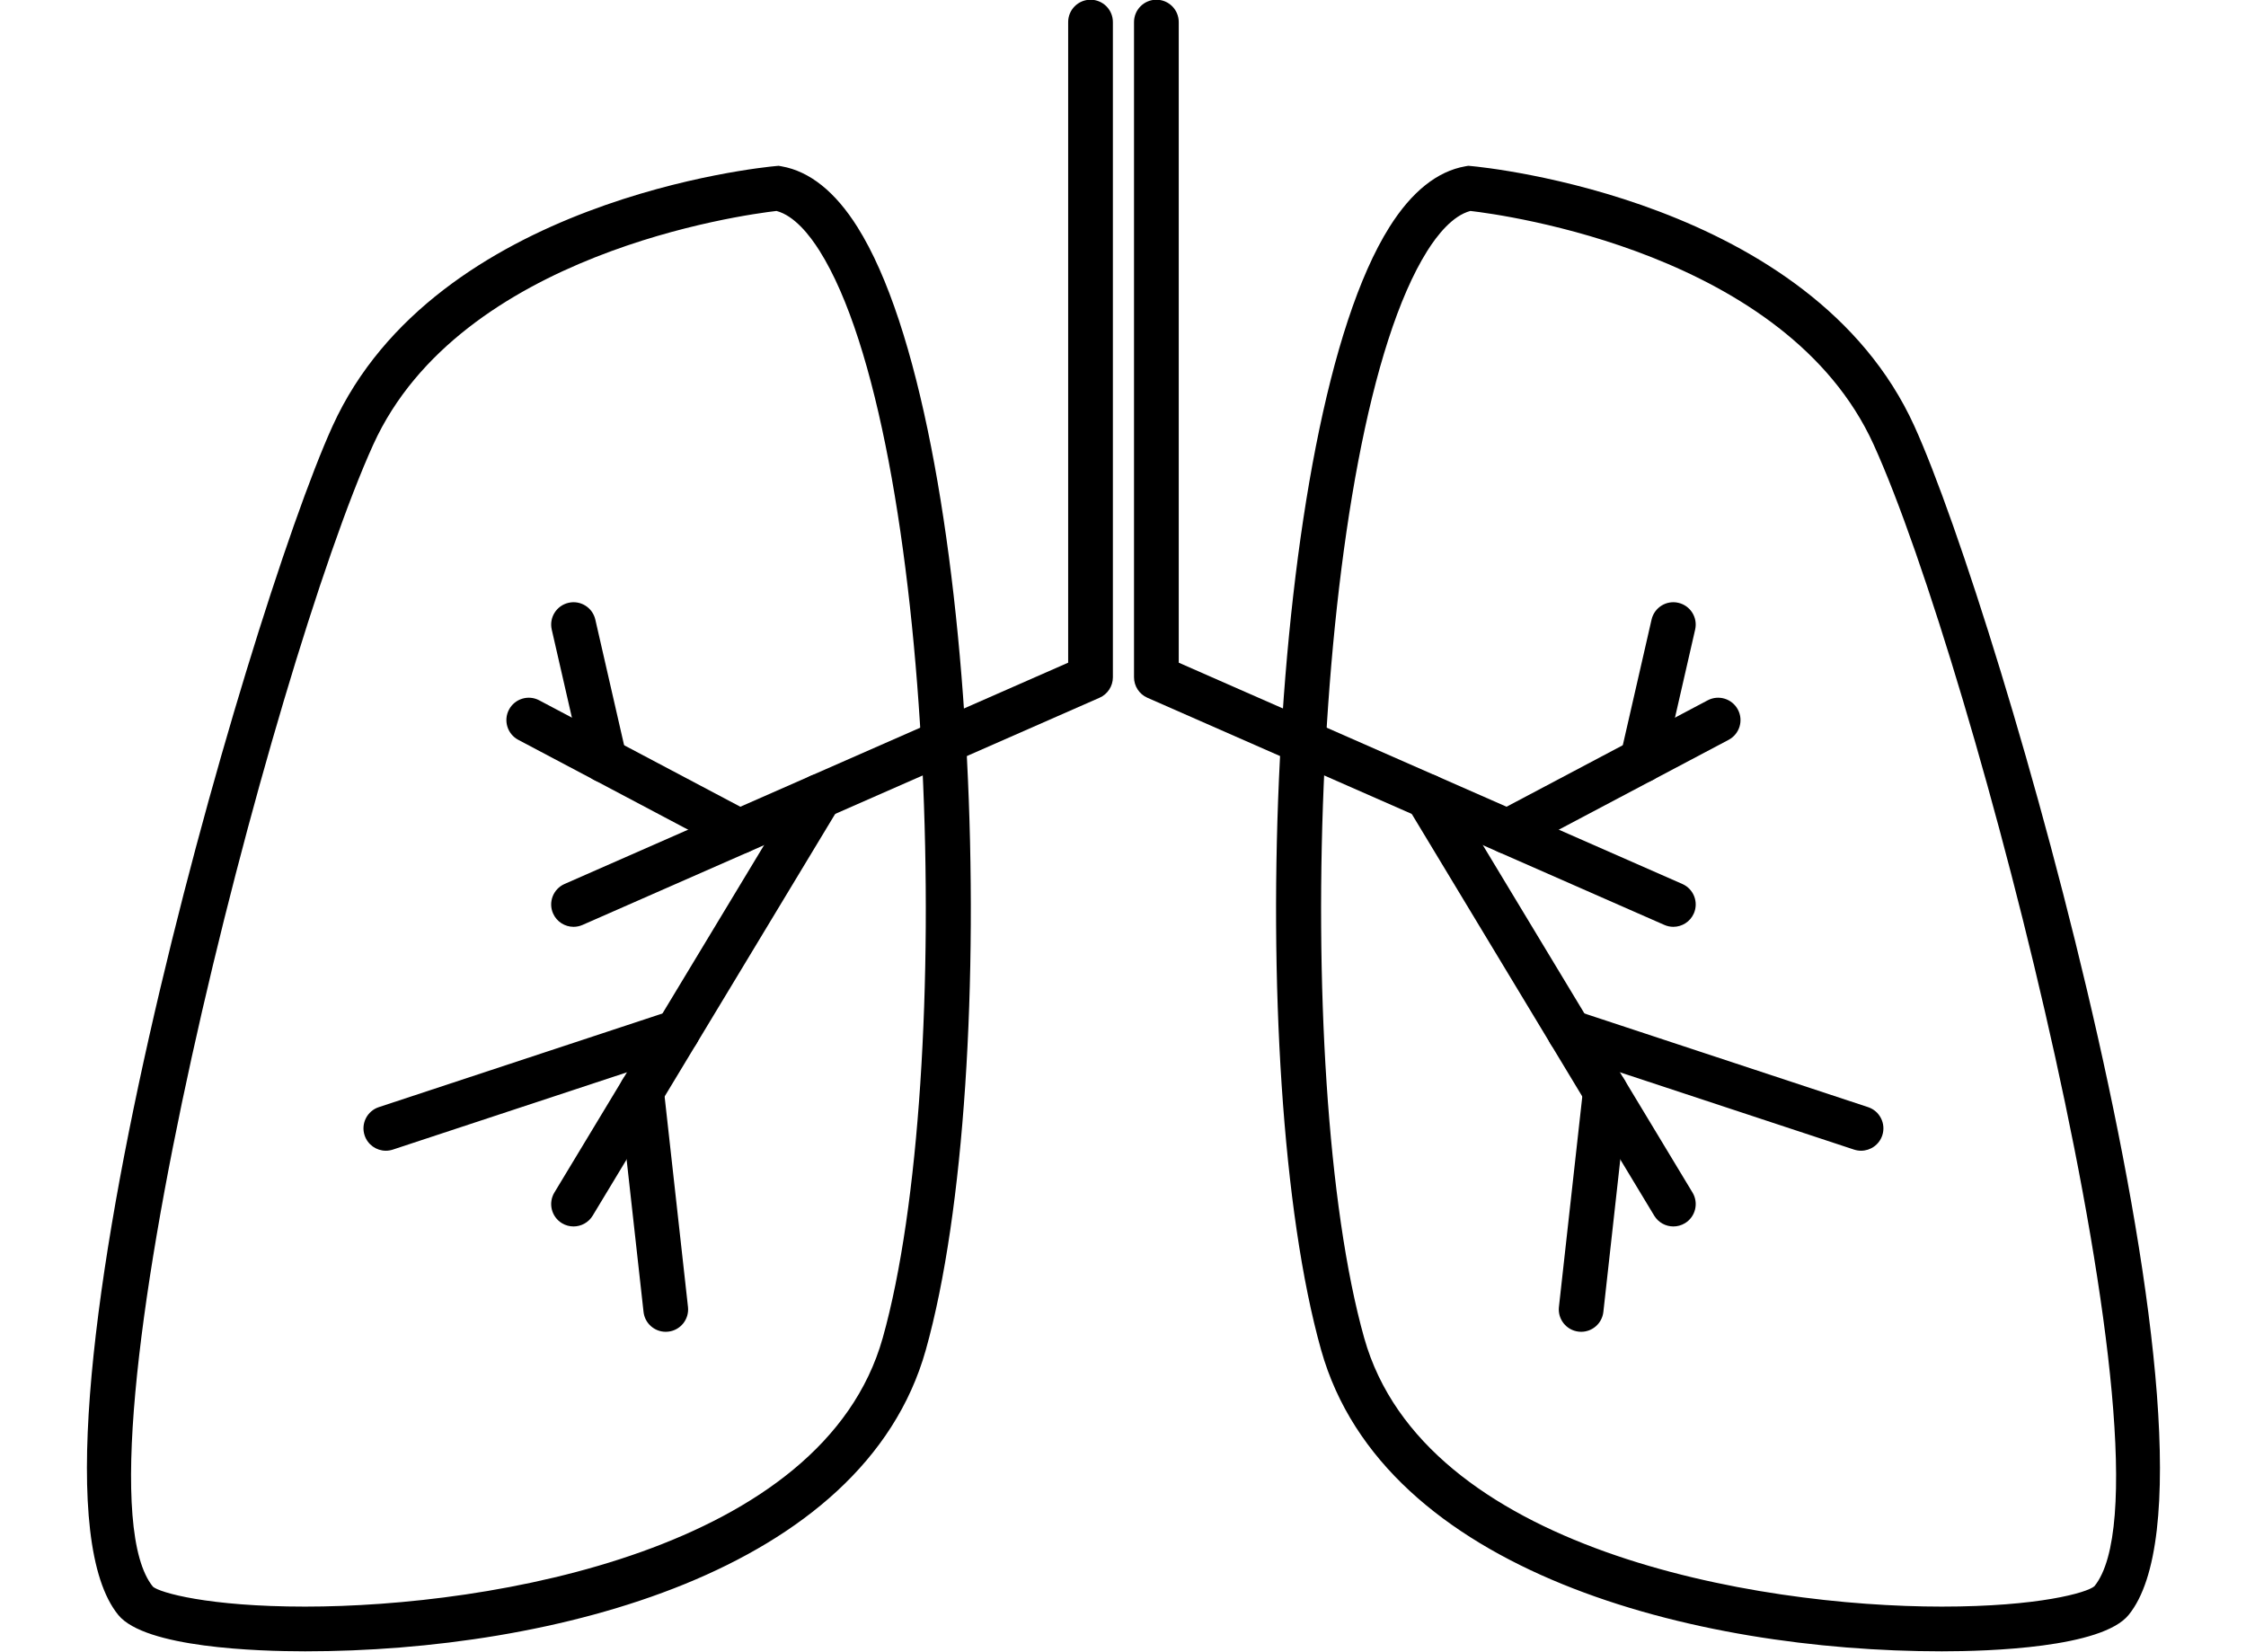
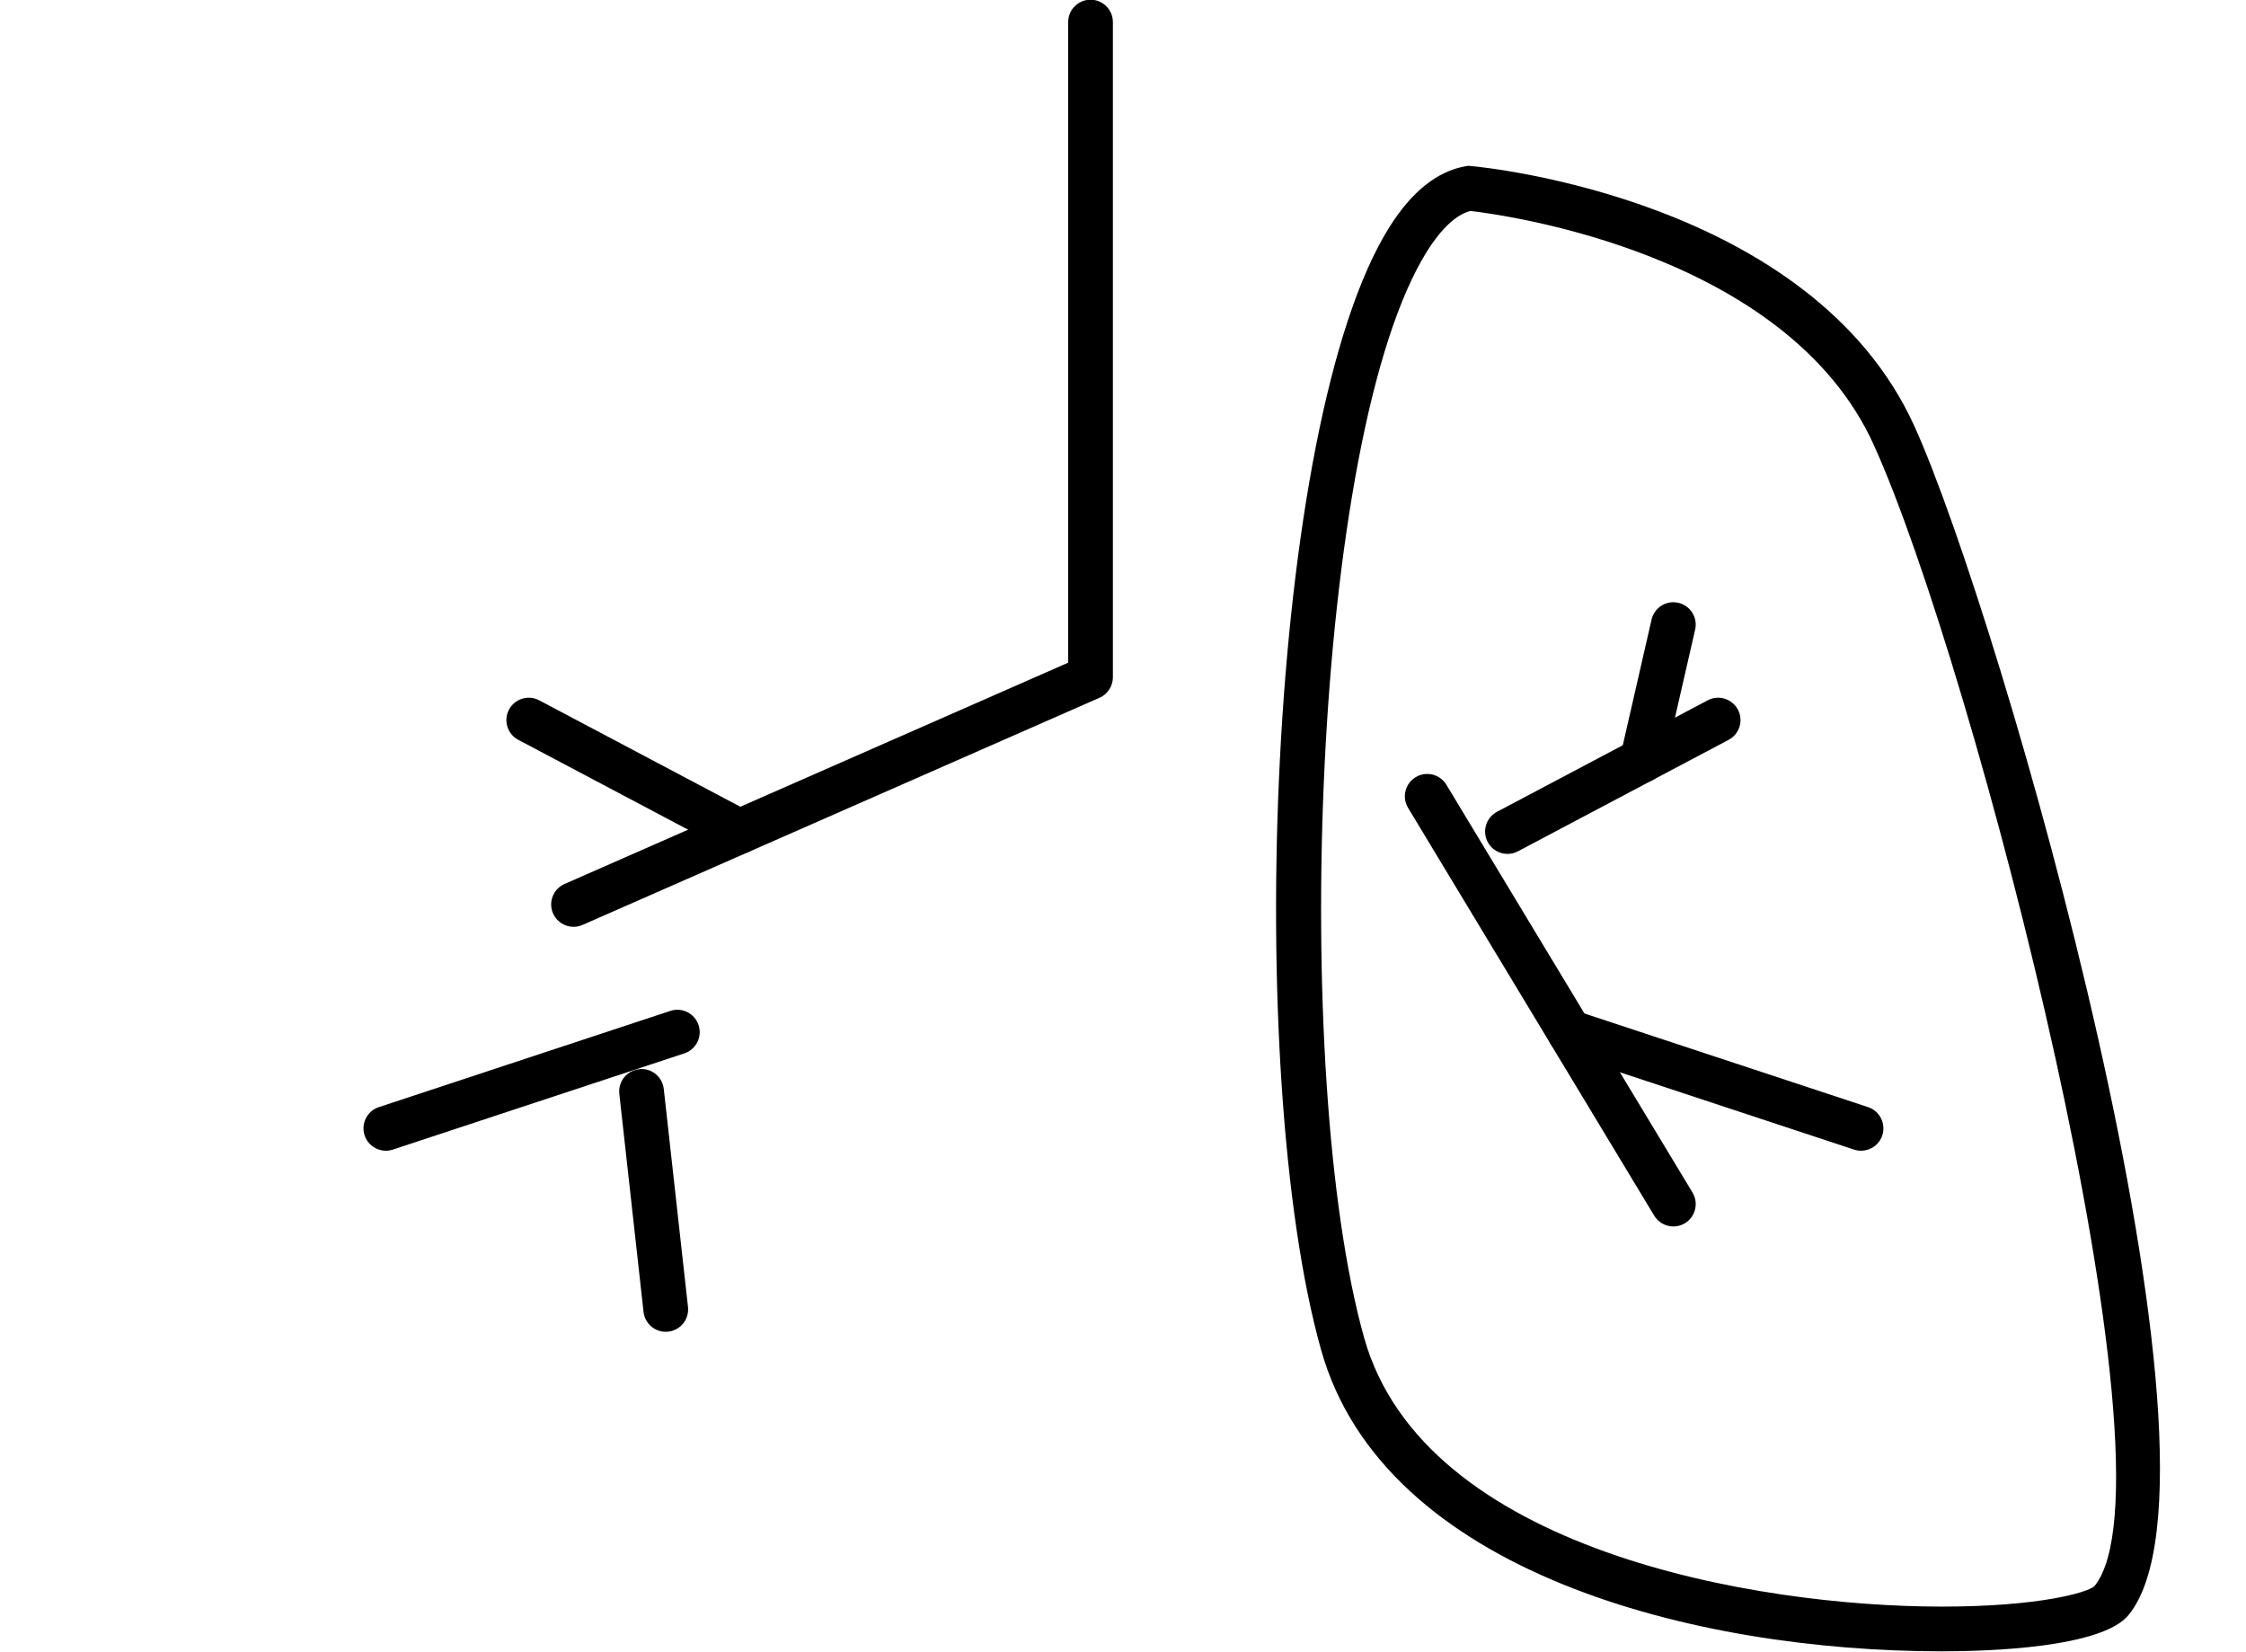
<svg xmlns="http://www.w3.org/2000/svg" fill="#000000" height="184.7" preserveAspectRatio="xMidYMid meet" version="1" viewBox="87.0 120.3 251.1 184.7" width="251.1" zoomAndPan="magnify">
  <g id="change1_1">
-     <path d="M121.115,304.933c-0.004,0-0.003,0-0.006,0c-5.283,0-17.894-0.396-20.886-4.065 c-13.18-16.155,14.37-111.842,23.958-132.935c11.513-25.329,47.991-28.924,49.538-29.064l0.332-0.03l0.329,0.058 c3.145,0.555,6.001,2.843,8.487,6.8c13.753,21.889,16.331,94.62,7.632,125.554C183.507,296.11,148.753,304.933,121.115,304.933z M173.813,143.886c-3.741,0.432-35.344,4.693-45.079,26.115c-11.224,24.688-34.69,115.382-24.636,127.706 c0.752,0.659,6.161,2.226,17.011,2.226c0.001,0,0.003,0,0.005,0c20.847,0,57.903-6.325,64.573-30.037 c8.268-29.4,5.878-100.96-7.054-121.54C177.52,146.581,175.799,144.411,173.813,143.886z" fill="#000000" />
-   </g>
+     </g>
  <g id="change1_2">
    <path d="M151.122,223.927c-0.961,0-1.878-0.559-2.29-1.495c-0.556-1.264,0.02-2.739,1.283-3.295l56.305-24.743 v-71.626c0-1.381,1.119-2.5,2.5-2.5s2.5,1.119,2.5,2.5v73.258c0,0.992-0.586,1.89-1.494,2.289l-57.799,25.4 C151.8,223.858,151.458,223.927,151.122,223.927z" fill="#000000" />
  </g>
  <g id="change1_3">
    <path d="M169.664,215.776c-0.395,0-0.795-0.094-1.167-0.291l-23.552-12.463c-1.221-0.646-1.687-2.159-1.041-3.379 c0.647-1.221,2.163-1.687,3.379-1.041l23.552,12.463c1.221,0.646,1.687,2.159,1.041,3.379 C171.427,215.292,170.561,215.776,169.664,215.776z" fill="#000000" />
  </g>
  <g id="change1_4">
-     <path d="M154.592,207.8c-1.14,0-2.17-0.785-2.435-1.943l-3.473-15.164c-0.309-1.346,0.532-2.687,1.879-2.994 c1.343-0.311,2.687,0.532,2.994,1.879l3.473,15.164c0.309,1.346-0.532,2.687-1.879,2.994 C154.964,207.778,154.776,207.8,154.592,207.8z" fill="#000000" />
-   </g>
+     </g>
  <g id="change1_5">
-     <path d="M151.119,257.428c-0.44,0-0.886-0.115-1.29-0.359c-1.182-0.714-1.562-2.25-0.849-3.433l27.518-45.594 c0.714-1.182,2.25-1.562,3.433-0.849c1.182,0.714,1.562,2.25,0.849,3.433l-27.518,45.594 C152.792,256.997,151.966,257.428,151.119,257.428z" fill="#000000" />
-   </g>
+     </g>
  <g id="change1_6">
    <path d="M161.428,269.207c-1.257,0-2.34-0.945-2.481-2.224l-2.707-24.375c-0.152-1.373,0.836-2.608,2.208-2.761 c1.373-0.167,2.608,0.836,2.761,2.208l2.707,24.375c0.152,1.373-0.836,2.608-2.208,2.761 C161.613,269.202,161.52,269.207,161.428,269.207z" fill="#000000" />
  </g>
  <g id="change1_7">
    <path d="M130.137,248.962c-1.05,0-2.027-0.666-2.374-1.717c-0.433-1.312,0.279-2.726,1.59-3.158l32.589-10.76 c1.313-0.434,2.726,0.279,3.158,1.59c0.433,1.312-0.279,2.726-1.59,3.158l-32.589,10.76 C130.66,248.921,130.396,248.962,130.137,248.962z" fill="#000000" />
  </g>
  <g id="change1_8">
    <path d="M304.092,304.933c-27.639,0-62.396-8.821-69.39-33.684c-8.7-30.933-6.123-103.665,7.63-125.554 c2.486-3.957,5.342-6.245,8.487-6.8l0.329-0.058l0.332,0.03c1.547,0.141,38.026,3.735,49.539,29.064 c9.588,21.094,37.137,116.782,23.958,132.935C321.983,304.536,309.374,304.933,304.092,304.933z M251.387,143.886 c-1.985,0.525-3.706,2.695-4.821,4.47c-12.931,20.581-15.319,92.14-7.051,121.54c6.67,23.711,43.73,30.037,64.577,30.037 c10.849,0,16.259-1.565,17.061-2.28c10.004-12.268-13.463-102.962-24.686-127.651 C286.731,148.579,255.129,144.317,251.387,143.886z" fill="#000000" />
  </g>
  <g id="change1_9">
-     <path d="M274.078,223.927c-0.336,0-0.678-0.068-1.005-0.212l-57.797-25.4c-0.908-0.399-1.494-1.297-1.494-2.289 v-73.258c0-1.381,1.119-2.5,2.5-2.5s2.5,1.119,2.5,2.5v71.626l56.303,24.743c1.264,0.556,1.838,2.031,1.283,3.295 C275.956,223.368,275.039,223.927,274.078,223.927z" fill="#000000" />
-   </g>
+     </g>
  <g id="change1_10">
    <path d="M255.535,215.776c-0.896,0-1.763-0.484-2.212-1.332c-0.646-1.22-0.18-2.732,1.041-3.379l23.553-12.463 c1.219-0.646,2.732-0.18,3.379,1.041c0.646,1.22,0.18,2.732-1.041,3.379l-23.553,12.463 C256.33,215.683,255.93,215.776,255.535,215.776z" fill="#000000" />
  </g>
  <g id="change1_11">
    <path d="M270.61,207.8c-0.185,0-0.372-0.021-0.56-0.064c-1.346-0.308-2.188-1.648-1.879-2.994l3.471-15.164 c0.307-1.347,1.649-2.191,2.994-1.879c1.346,0.308,2.188,1.648,1.879,2.994l-3.471,15.164 C272.78,207.015,271.75,207.8,270.61,207.8z" fill="#000000" />
  </g>
  <g id="change1_12">
    <path d="M274.081,257.428c-0.847,0-1.673-0.431-2.143-1.208l-27.516-45.594c-0.713-1.183-0.333-2.719,0.849-3.433 c1.182-0.71,2.718-0.333,3.433,0.849l27.516,45.594c0.713,1.183,0.333,2.719-0.849,3.433 C274.967,257.312,274.521,257.428,274.081,257.428z" fill="#000000" />
  </g>
  <g id="change1_13">
-     <path d="M263.773,269.207c-0.092,0-0.186-0.005-0.279-0.016c-1.372-0.152-2.36-1.388-2.208-2.761l2.707-24.375 c0.151-1.372,1.378-2.376,2.761-2.208c1.372,0.152,2.36,1.388,2.208,2.761l-2.707,24.375 C266.113,268.262,265.03,269.207,263.773,269.207z" fill="#000000" />
-   </g>
+     </g>
  <g id="change1_14">
    <path d="M295.063,248.962c-0.26,0-0.523-0.041-0.784-0.127l-32.588-10.76c-1.311-0.433-2.022-1.847-1.59-3.158 c0.432-1.311,1.844-2.023,3.158-1.59l32.588,10.76c1.311,0.433,2.022,1.847,1.59,3.158 C297.091,248.296,296.113,248.962,295.063,248.962z" fill="#000000" />
  </g>
</svg>